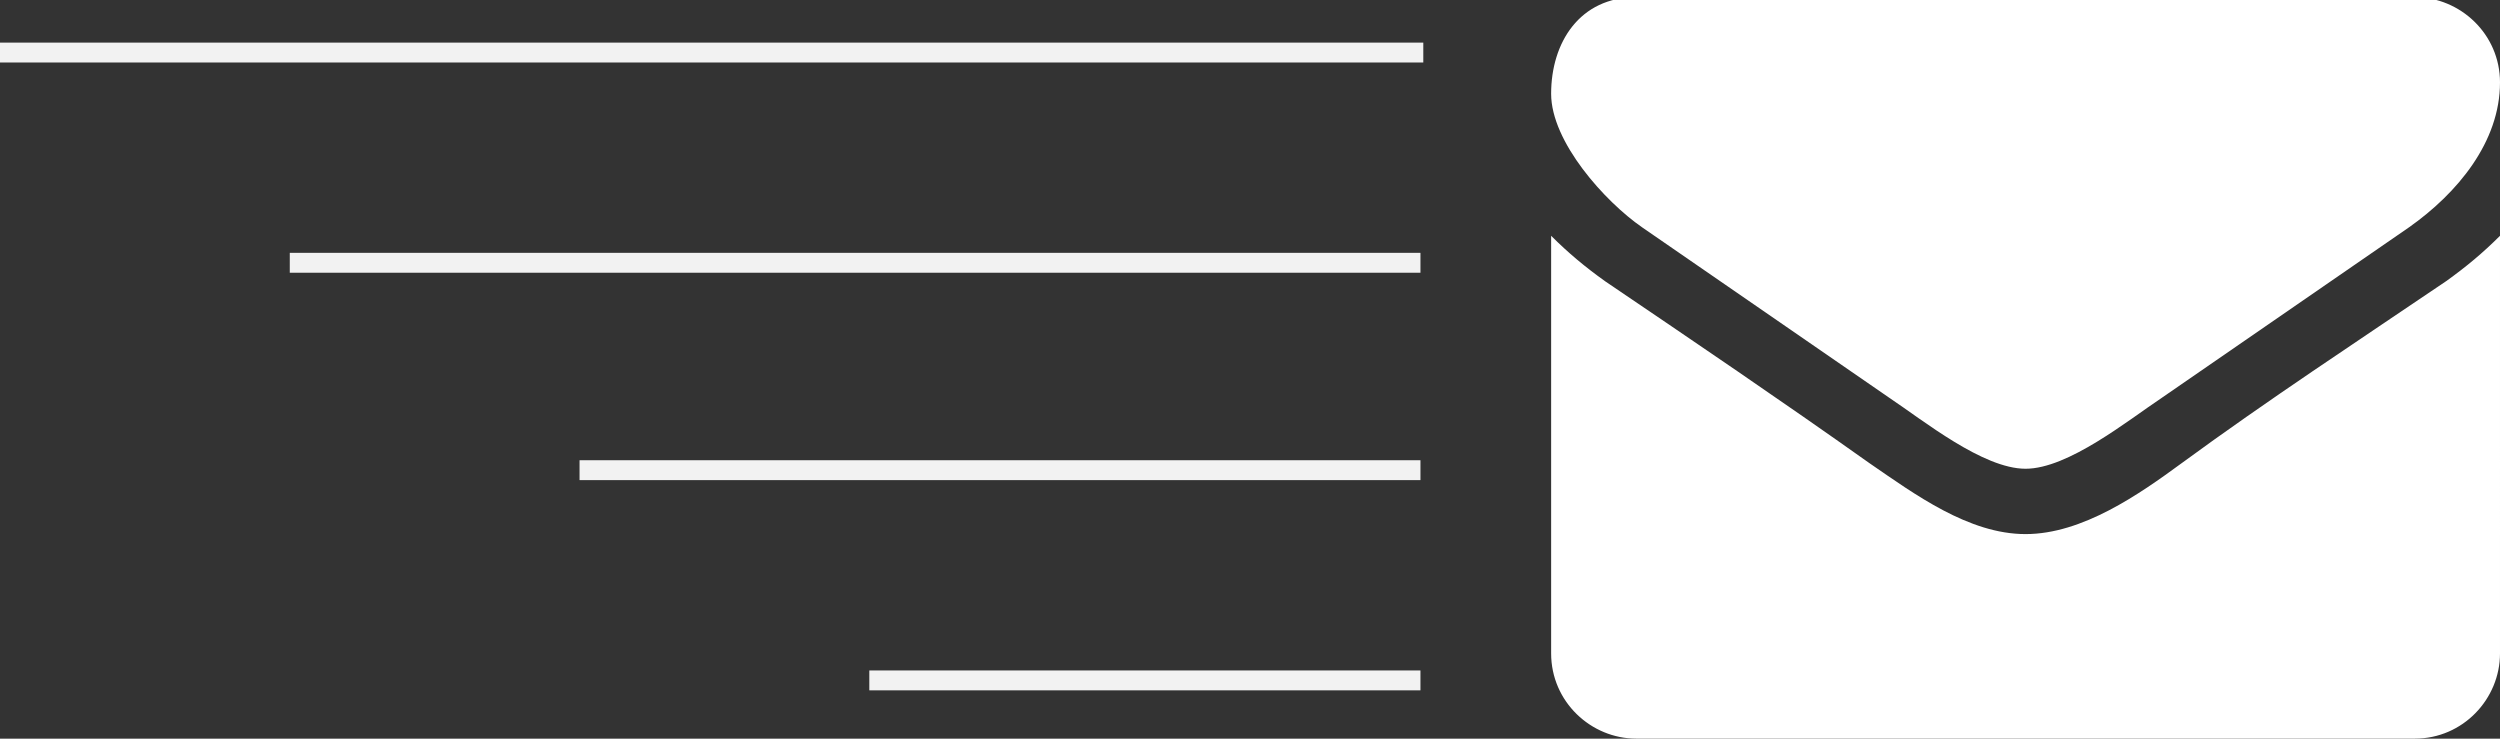
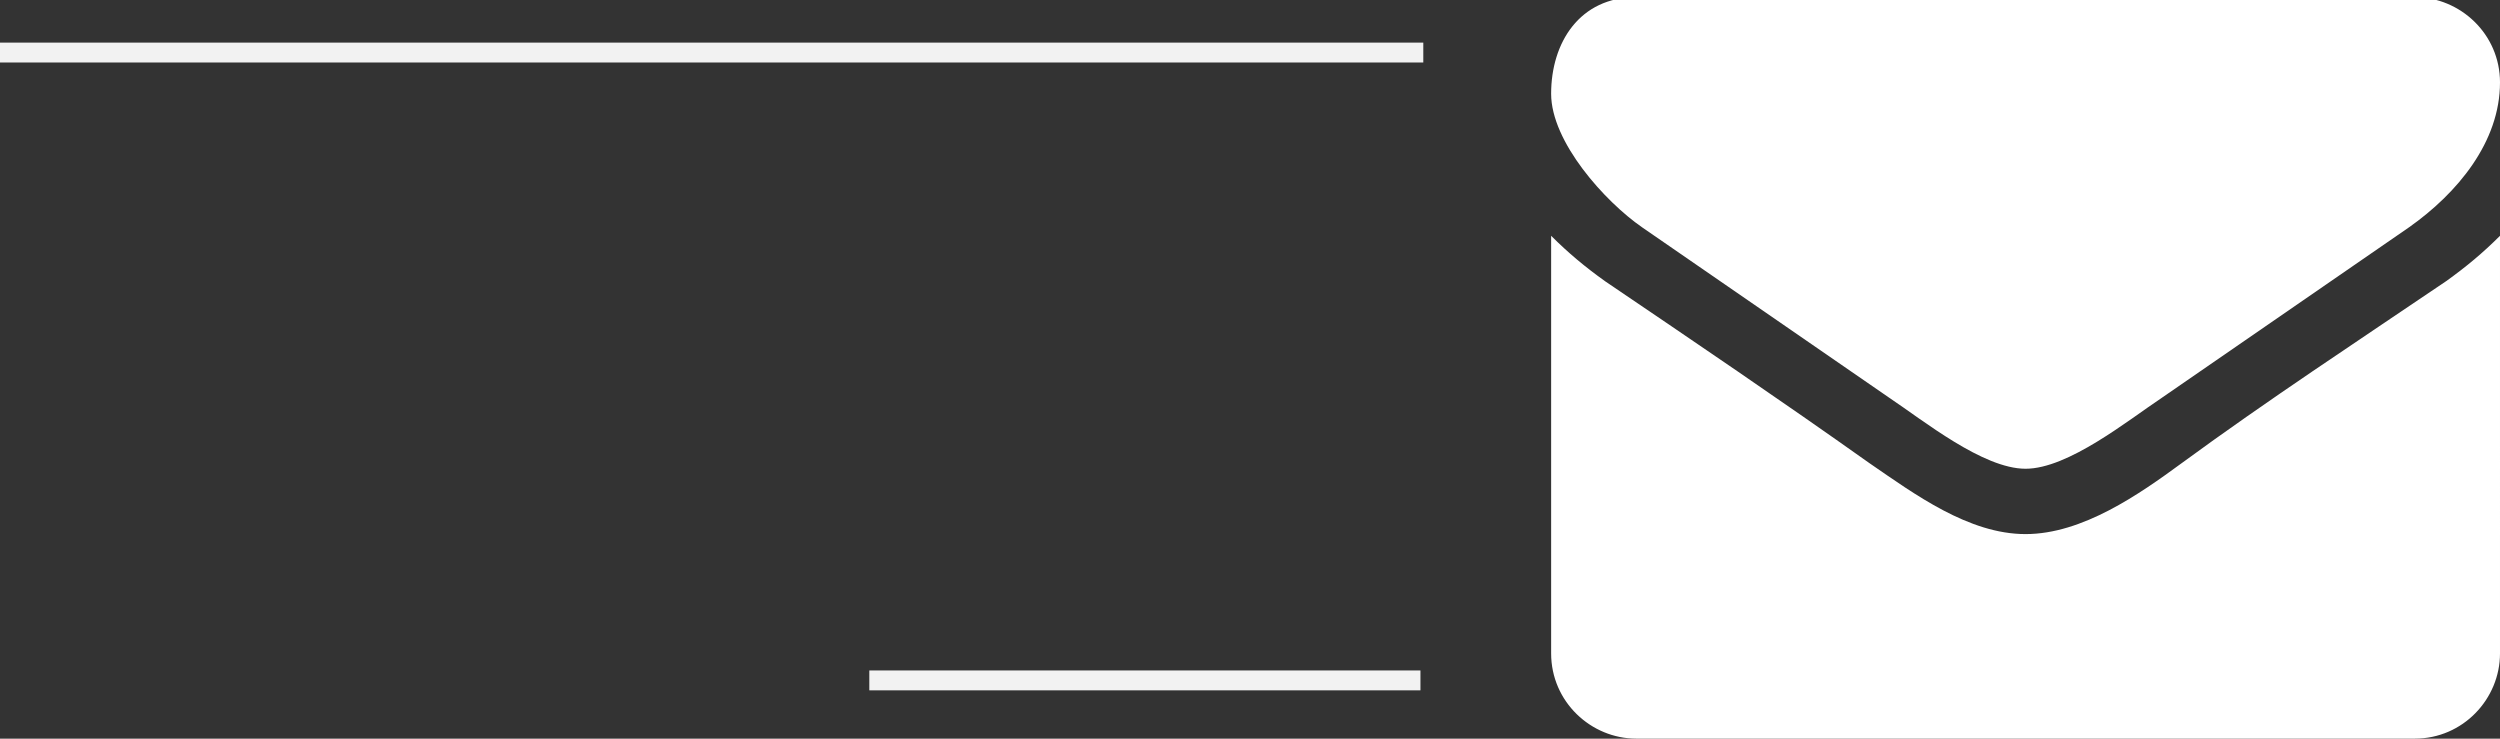
<svg xmlns="http://www.w3.org/2000/svg" version="1.1" id="Layer_1" x="0px" y="0px" viewBox="0 0 88 26" style="enable-background:new 0 0 88 26;" xml:space="preserve">
  <rect x="0" y="0" width="88" height="26" fill="#333333" stroke="none" />
  <style type="text/css">
	.st0{fill:#FFFFFF;}
	.st1{fill:#F2F2F2;}
</style>
  <g>
    <g>
      <g>
        <path class="st0" d="M84.8,8c-2.9,2-5.8,4-8.7,6c-1.2,0.8-3.3,2.5-4.8,2.5h0h0c-1.5,0-3.6-1.7-4.8-2.5c-2.9-2-5.8-4-8.7-6     c-1.3-0.9-3.2-3-3.2-4.7c0-1.8,1-3.4,3-3.4H85c1.6,0,3,1.3,3,3C88,5,86.5,6.8,84.8,8z M88,23c0,1.6-1.3,3-3,3H57.6     c-1.6,0-3-1.3-3-3V8.3c0.6,0.6,1.2,1.1,1.9,1.6c3.1,2.1,6.2,4.2,9.3,6.4c1.6,1.1,3.5,2.5,5.5,2.5h0h0c2,0,4-1.4,5.5-2.5     c3-2.2,6.2-4.3,9.3-6.4c0.7-0.5,1.3-1,1.9-1.6V23z" />
      </g>
    </g>
    <g>
      <g>
        <rect y="1.5" class="st1" width="50.1" height="0.7" />
      </g>
      <g>
-         <rect x="10.2" y="8.9" class="st1" width="39.8" height="0.7" />
-       </g>
+         </g>
      <g>
-         <rect x="20.4" y="16.2" class="st1" width="29.6" height="0.7" />
-       </g>
+         </g>
      <g>
        <rect x="30.6" y="23.6" class="st1" width="19.4" height="0.7" />
      </g>
    </g>
  </g>
</svg>